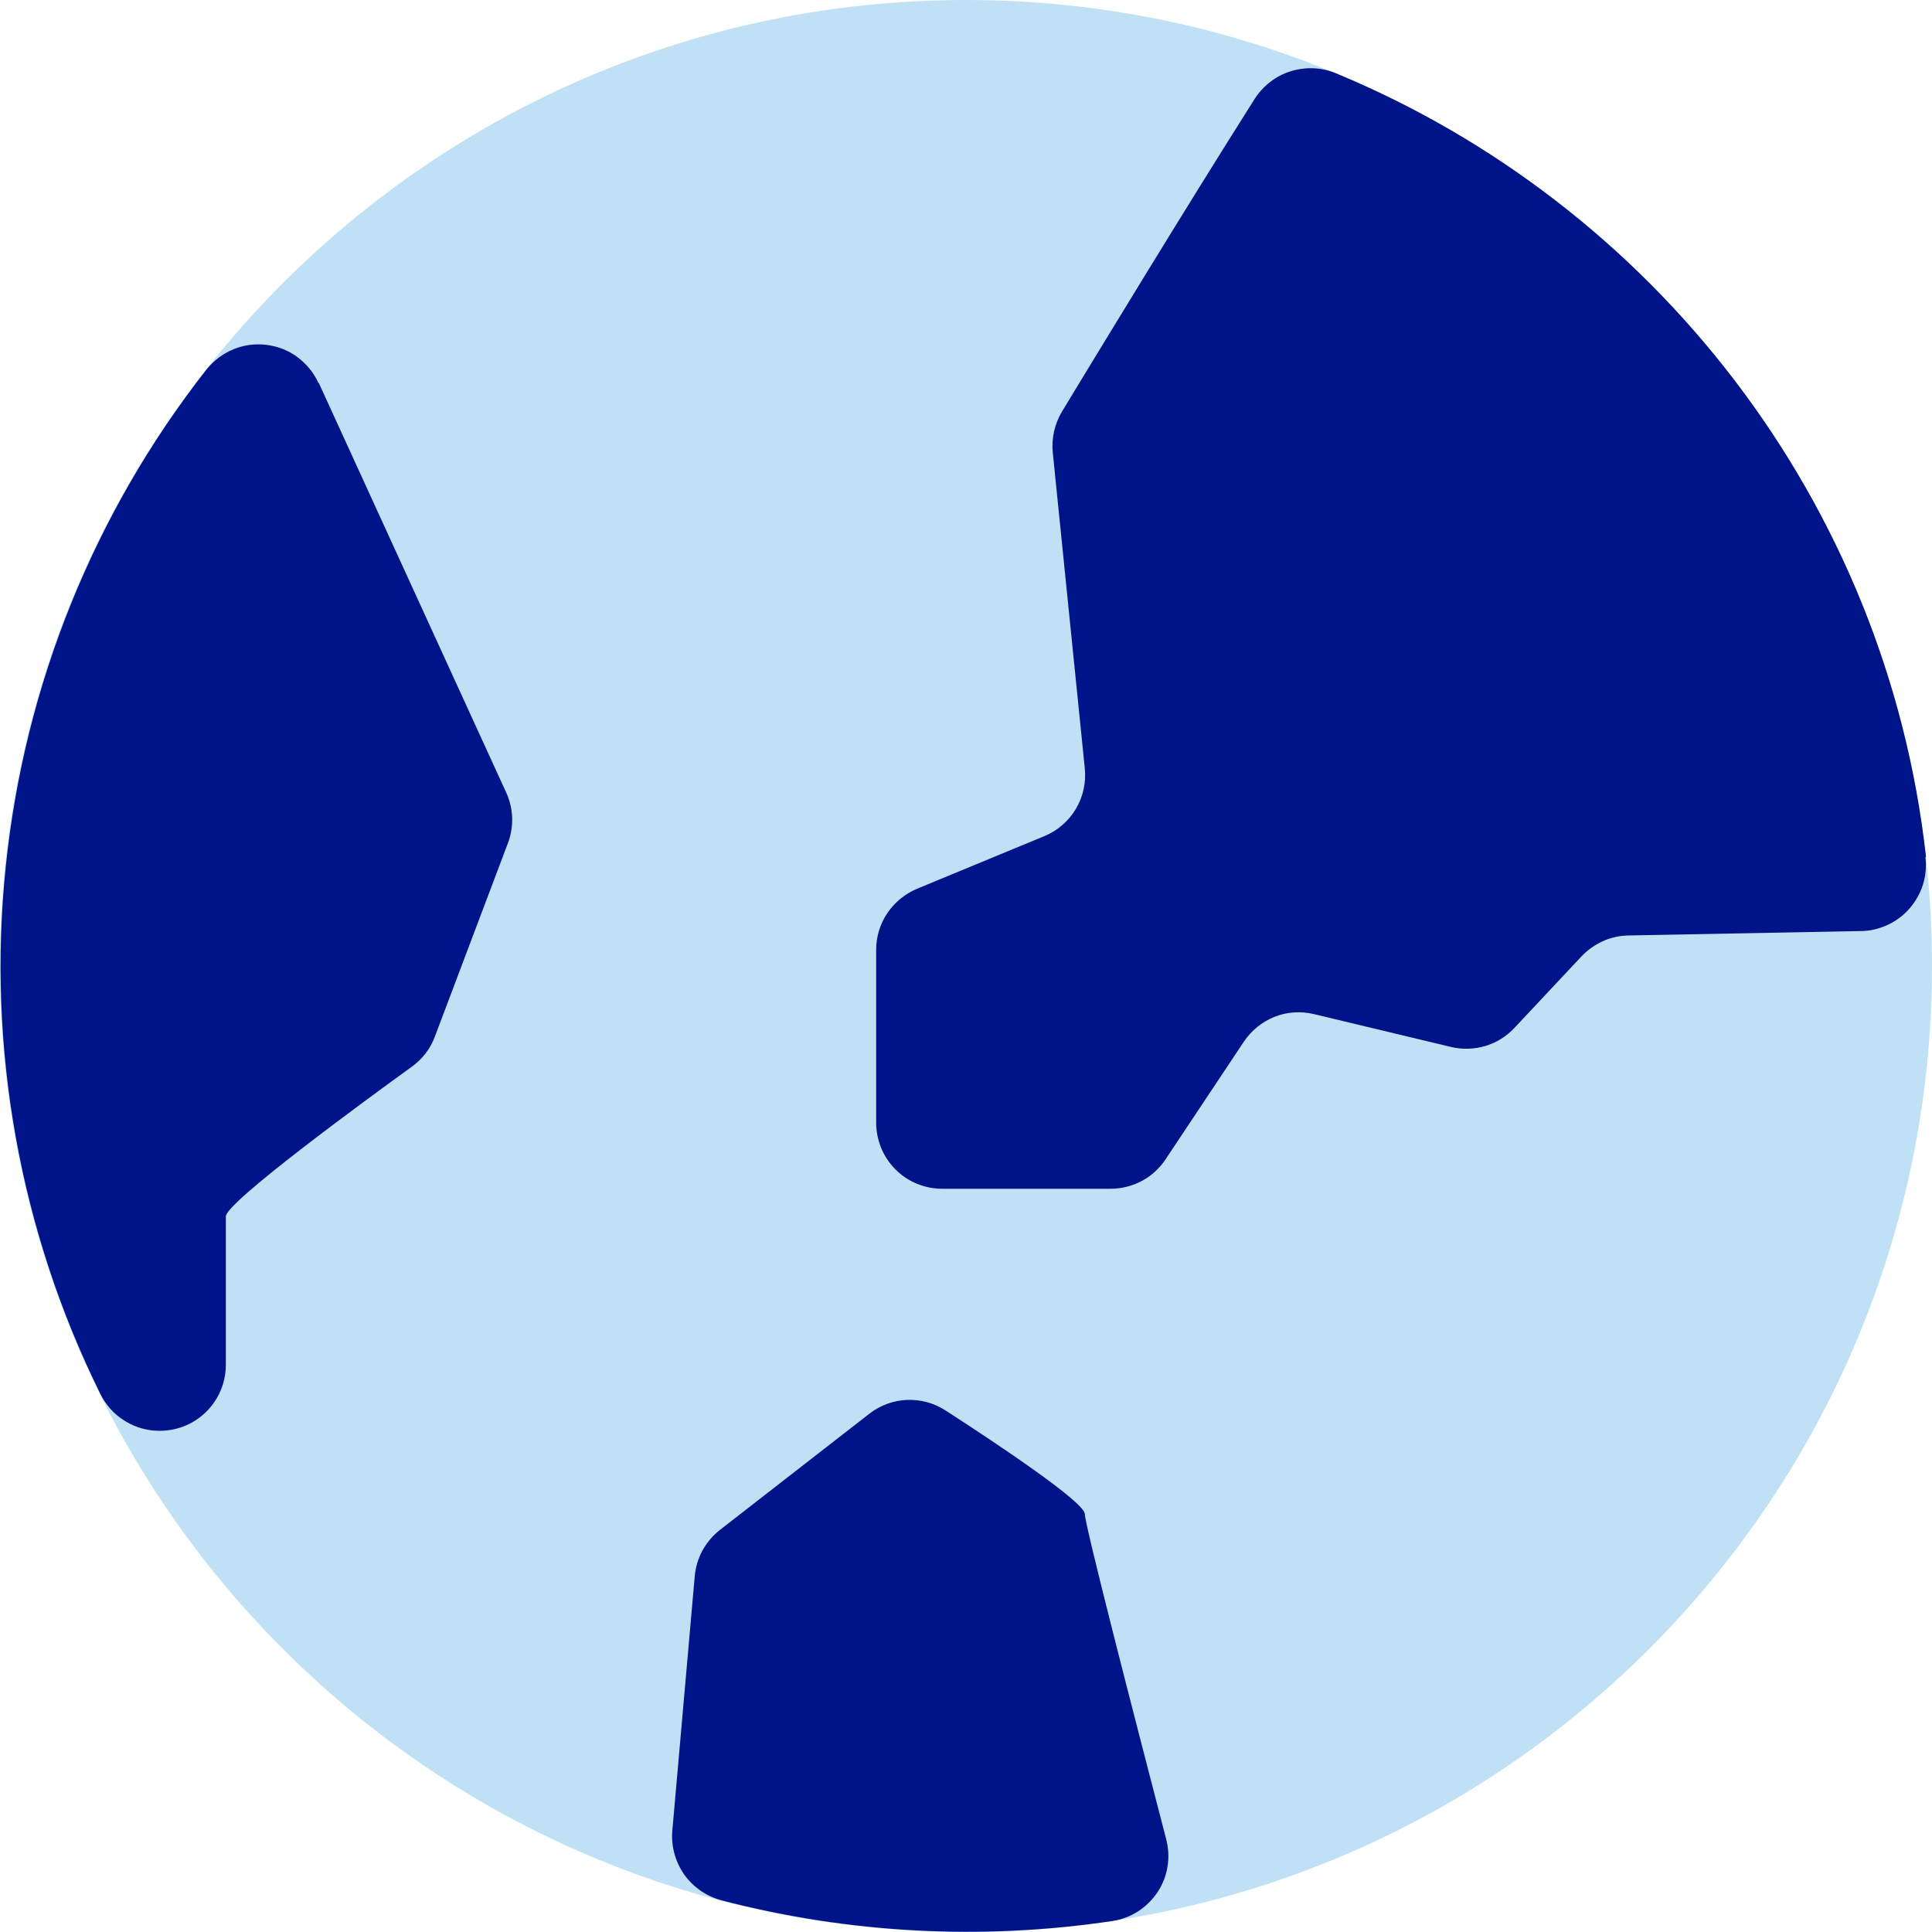
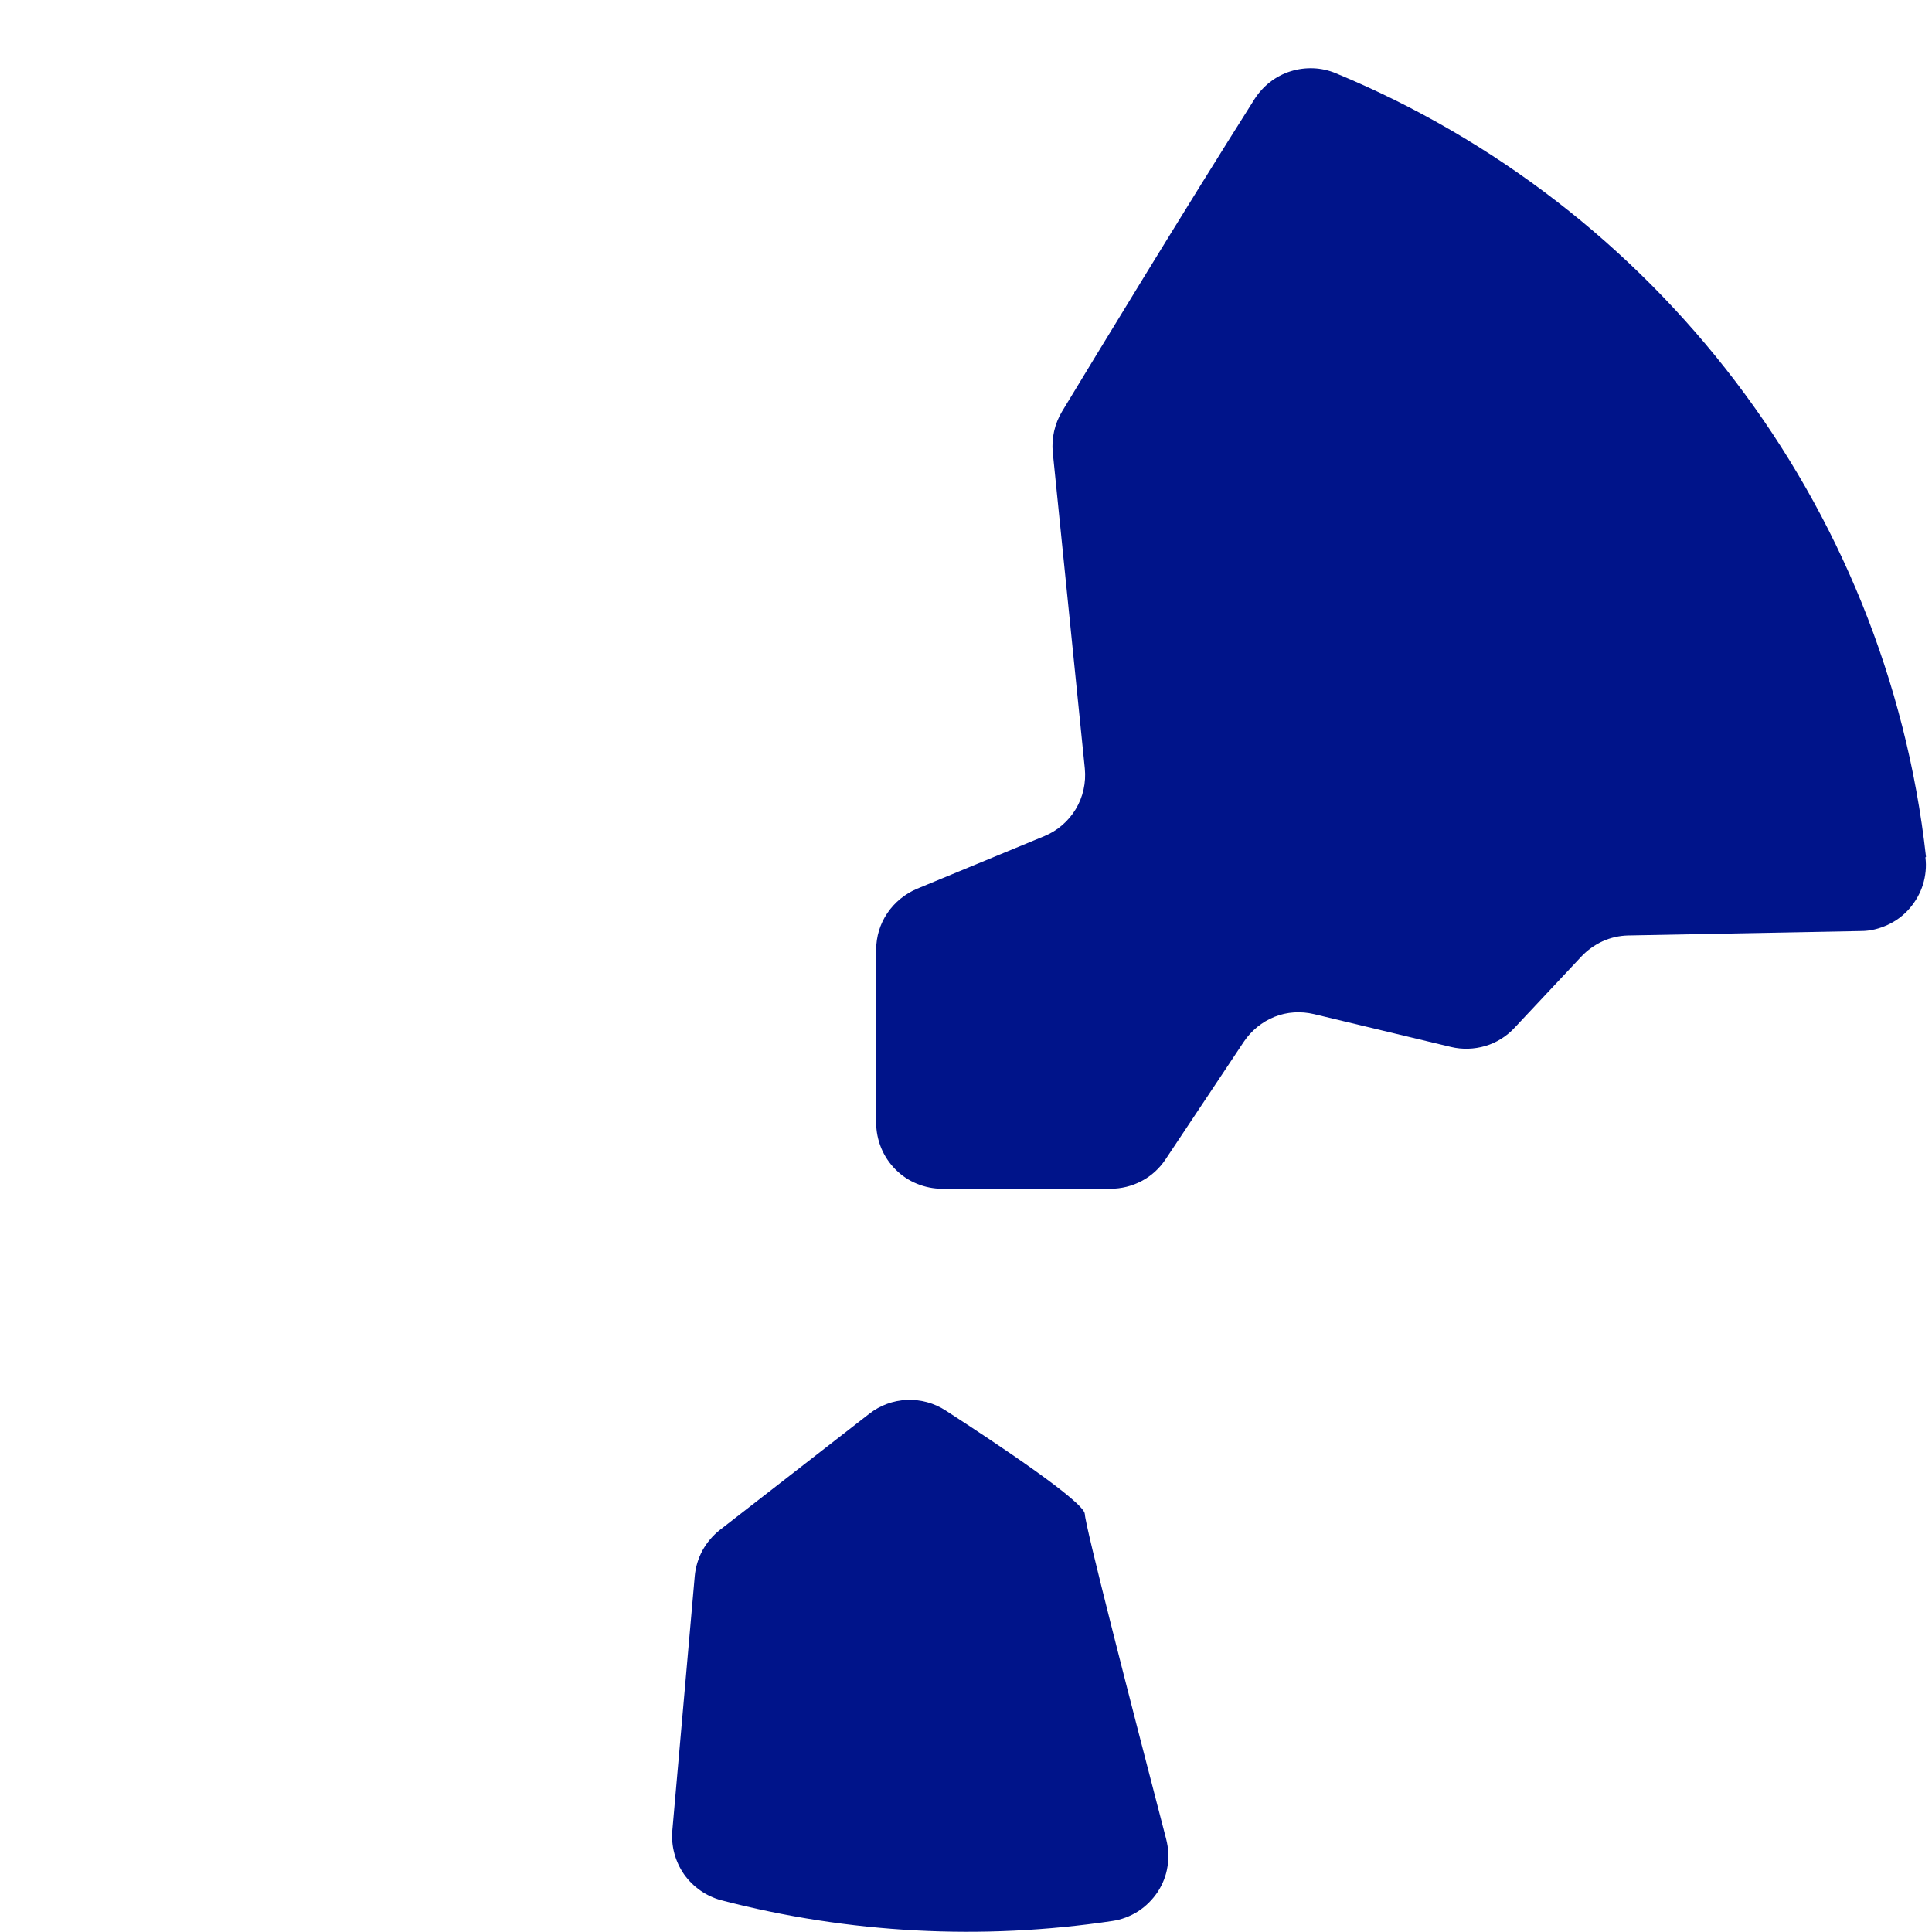
<svg xmlns="http://www.w3.org/2000/svg" id="Layer_1" data-name="Layer 1" viewBox="0 0 100 100">
  <defs>
    <style>
      .cls-1 {
        fill: #00148a;
      }

      .cls-2 {
        fill: #c0e1f5;
      }
    </style>
  </defs>
-   <path class="cls-2" d="M50,100c27.61,0,50-22.39,50-50S77.61,0,50,0,0,22.39,0,50s22.39,50,50,50" />
  <g>
    <path class="cls-1" d="M99.69,44.35c-2.05-18.37-14.08-33.74-30.55-40.56-.74-.31-1.57-.34-2.34-.1-.77.24-1.42.75-1.86,1.43-3.61,5.7-8.33,13.47-9.97,16.18-.38.63-.55,1.38-.48,2.11l1.66,16.37c.07.73-.09,1.47-.47,2.1-.38.63-.95,1.12-1.63,1.4l-6.58,2.72c-.62.26-1.16.7-1.54,1.26s-.58,1.22-.58,1.9v8.95c0,.45.09.89.26,1.31.17.41.42.79.74,1.11.32.32.69.57,1.11.74.41.17.86.26,1.31.26h8.71c.56,0,1.12-.14,1.61-.4.5-.26.92-.65,1.23-1.11l4.06-6.1c.39-.58.94-1.03,1.59-1.29.65-.26,1.36-.3,2.04-.14l7.09,1.7c.59.14,1.2.12,1.78-.05.58-.17,1.1-.5,1.51-.94l3.46-3.69c.31-.33.69-.6,1.1-.79.42-.19.87-.29,1.32-.3l12.06-.23c.48,0,.94-.12,1.38-.32.43-.2.82-.49,1.13-.85.31-.36.55-.78.69-1.23.14-.45.19-.93.13-1.41Z" />
-     <path class="cls-1" d="M16.48,19.82c-.24-.53-.62-.99-1.09-1.34-.47-.35-1.02-.56-1.6-.63-.58-.07-1.17,0-1.71.23-.54.22-1.01.58-1.38,1.03C4.88,26.53,1.27,35.45.3,44.84c-.98,9.39.72,18.86,4.9,27.32.26.53.66.99,1.16,1.32.49.33,1.06.53,1.66.57s1.19-.07,1.72-.32c.54-.26,1-.65,1.34-1.14.4-.57.61-1.25.61-1.95v-7.68c0-.72,7.15-5.96,9.63-7.75.54-.39.96-.93,1.19-1.56l3.78-10.01c.16-.42.23-.87.22-1.32-.02-.45-.12-.89-.31-1.3l-9.7-21.2Z" />
    <path class="cls-1" d="M56.15,78.37c0-.61-4.48-3.6-7.2-5.36-.6-.39-1.3-.58-2.01-.55-.71.03-1.39.28-1.95.72l-7.73,6.01c-.37.29-.67.65-.9,1.06-.22.41-.36.87-.4,1.33l-1.16,13.17c-.07.8.15,1.61.61,2.27.47.66,1.15,1.13,1.93,1.34,6.61,1.72,13.49,2.08,20.24,1.07.47-.07.92-.24,1.33-.5.4-.26.74-.6,1.01-1,.26-.4.44-.85.51-1.32.08-.47.05-.95-.07-1.42-1.79-6.88-4.21-16.28-4.21-16.83Z" />
  </g>
</svg>